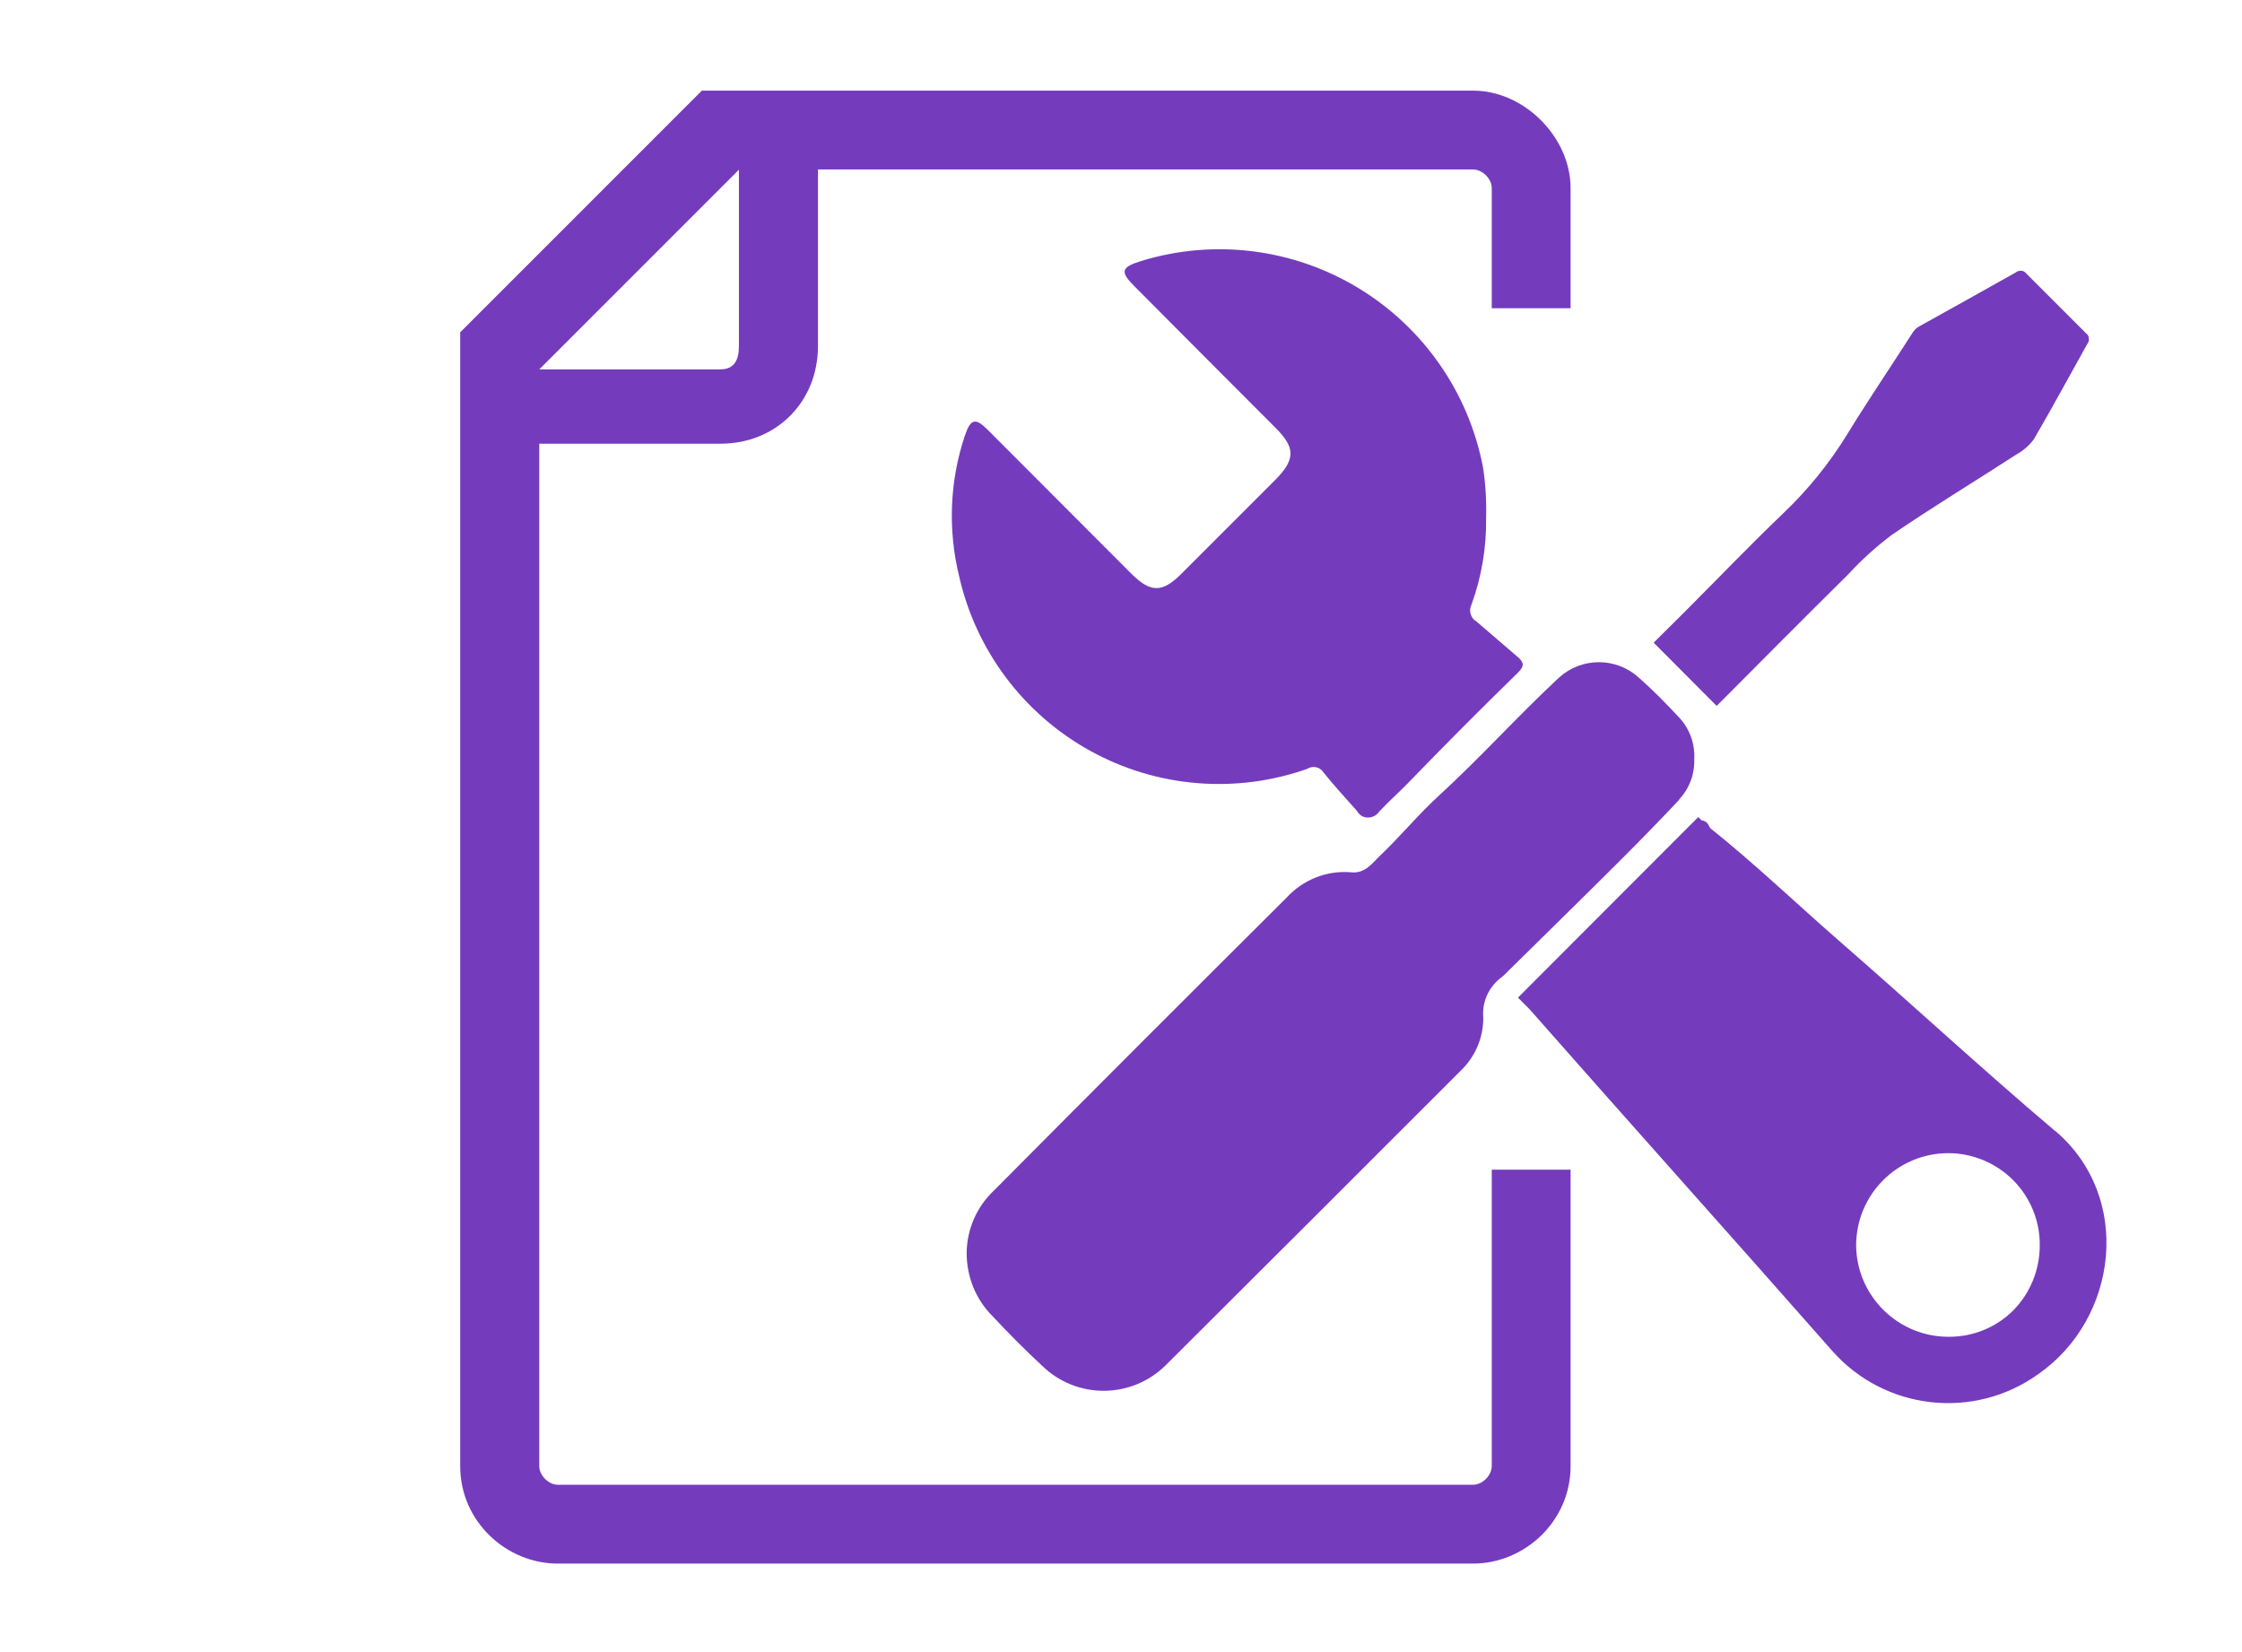
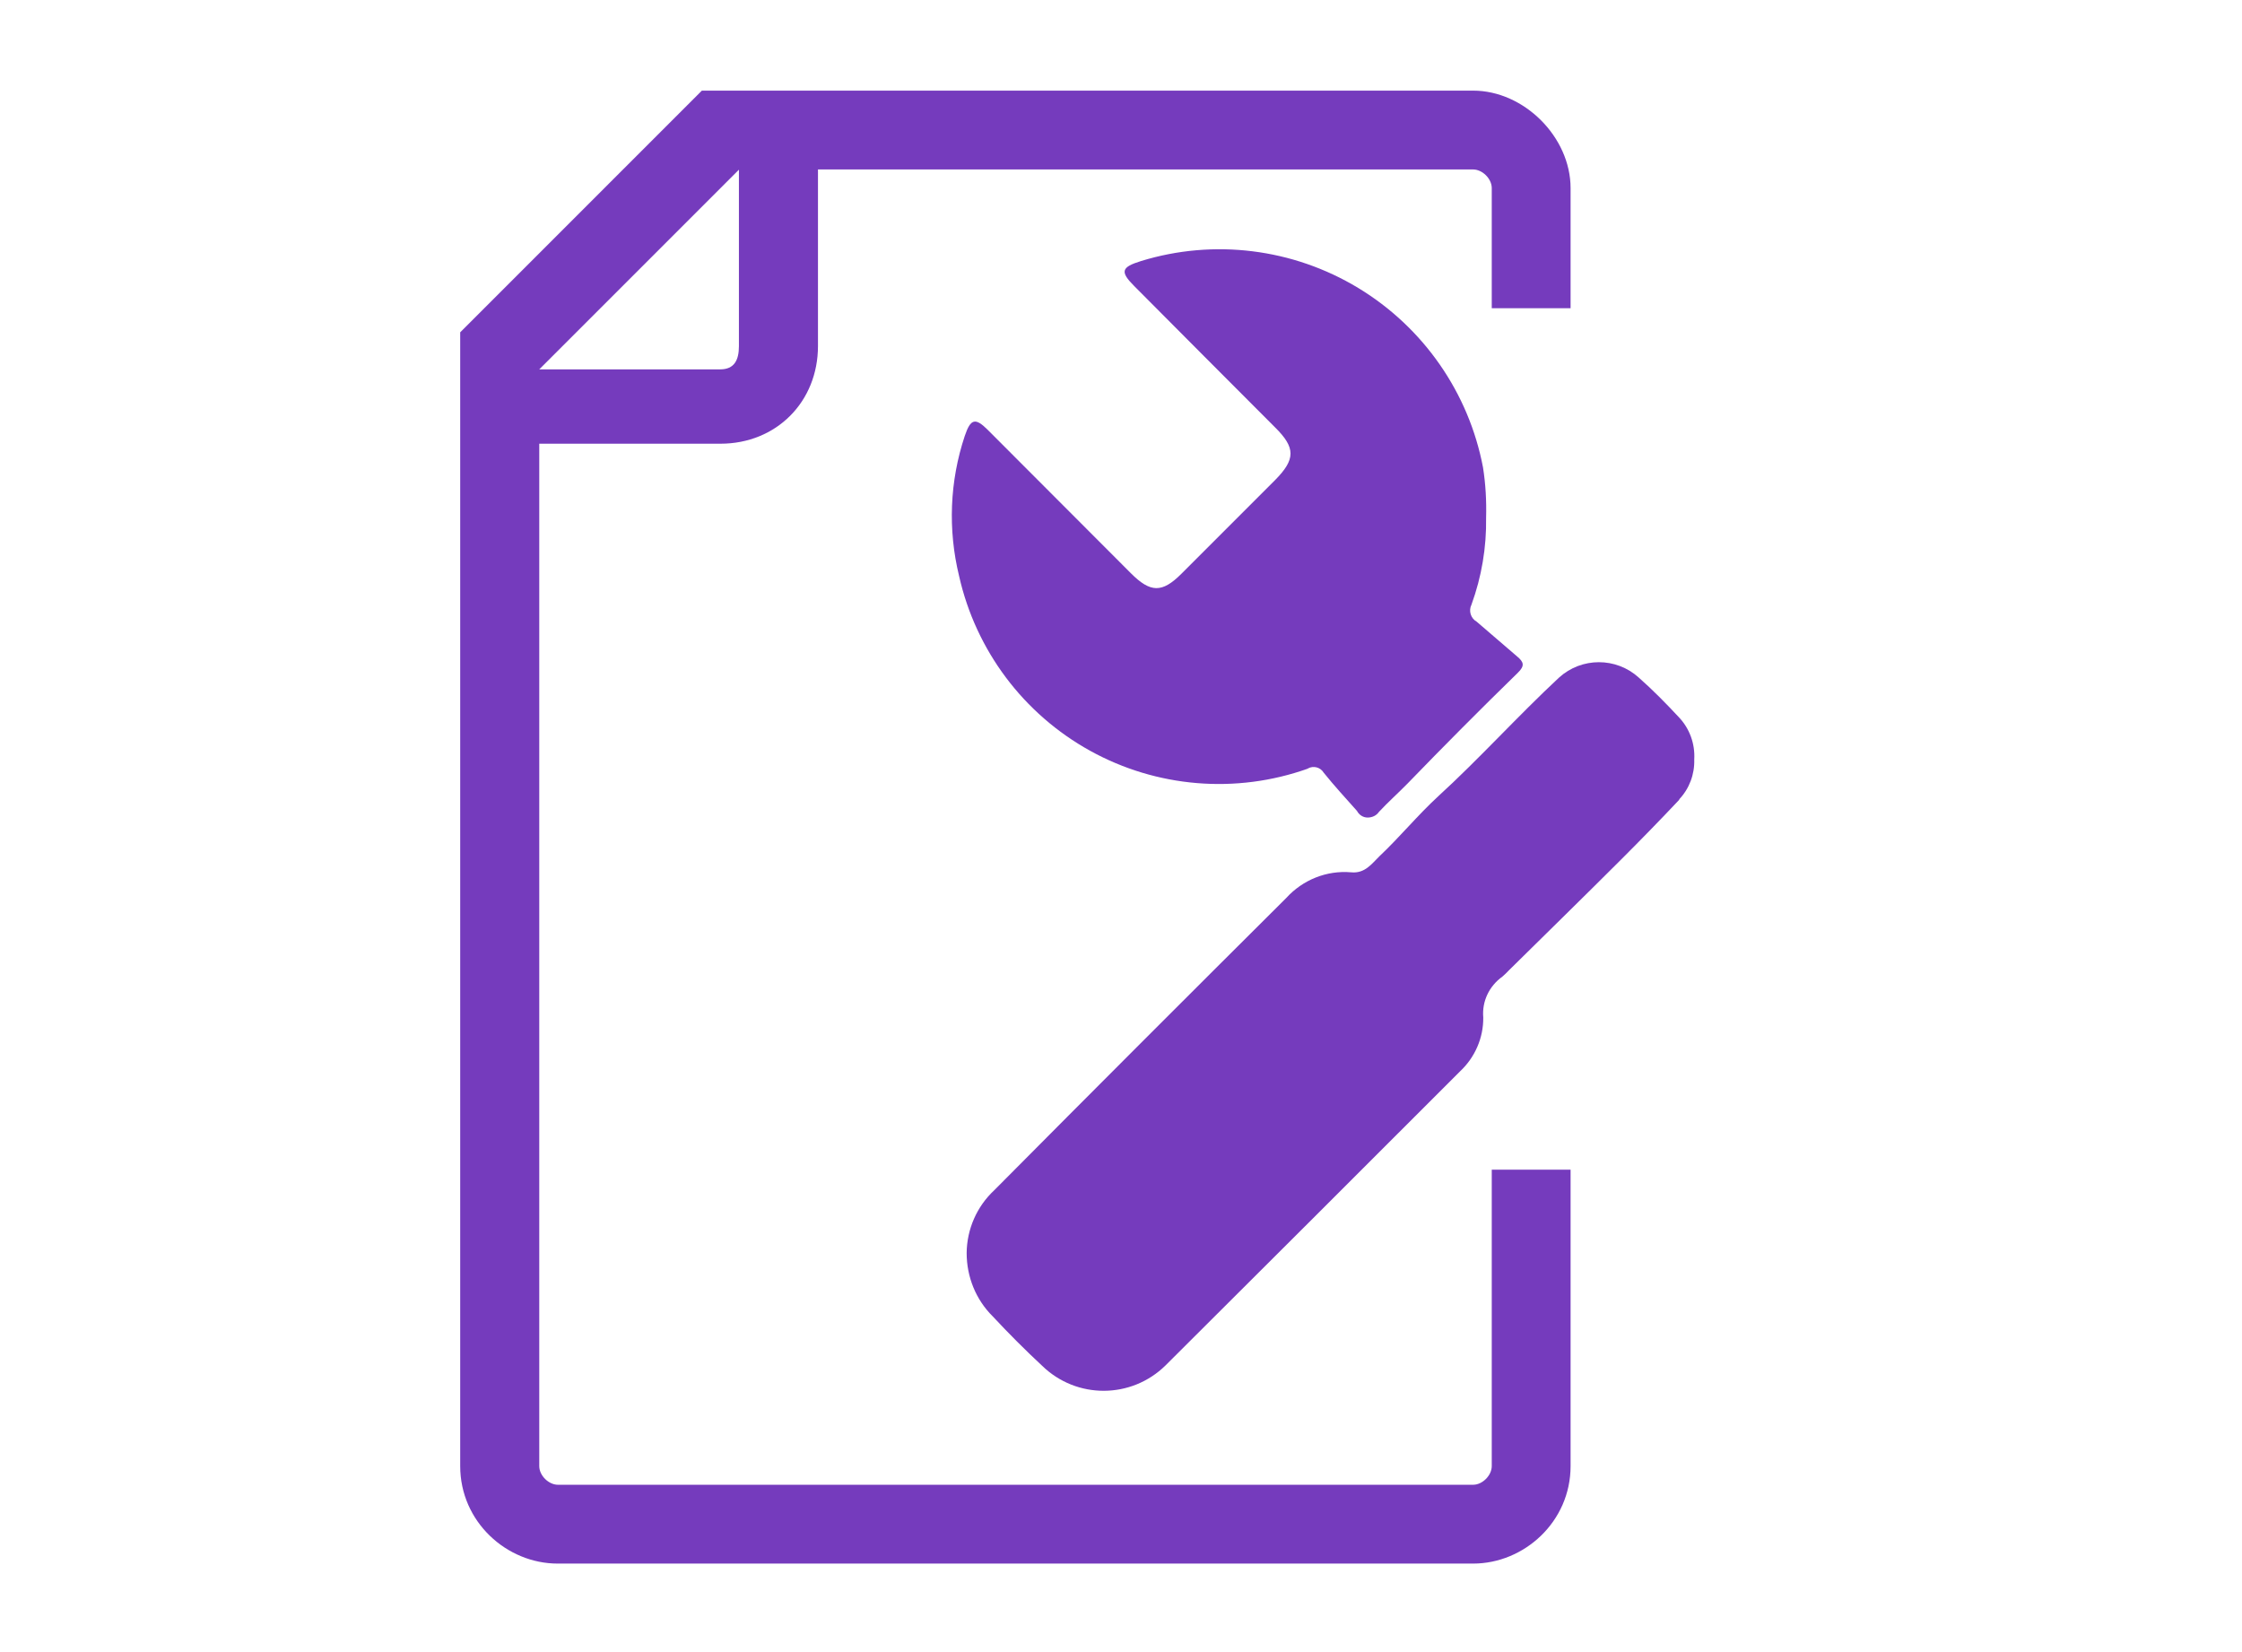
<svg xmlns="http://www.w3.org/2000/svg" id="Purple" viewBox="0 0 95 70">
  <defs>
    <style>.cls-1{fill:none;}.cls-2{fill:#753bbd;}</style>
  </defs>
  <polygon class="cls-1" points="22.85 15.65 22.85 15.65 22.85 15.65 22.85 15.65" />
  <path class="cls-1" d="m31.32,14.67v-7.48l-8.46,8.46h7.68c.59,0,.79-.39.79-.98Z" />
  <polygon class="cls-2" points="29.74 3.84 29.74 3.84 29.74 3.84 29.74 3.84" />
  <path class="cls-2" d="m63.21,62.12c0,.39-.39.79-.79.79H23.64c-.39,0-.79-.39-.79-.79V18.8h7.68c2.36,0,4.13-1.77,4.13-4.14v-7.48h27.76c.39,0,.79.39.79.79v5.09h3.34v-5.09c0-2.16-1.97-4.13-4.13-4.13H29.74l-10.24,10.24v48.04c0,2.36,1.97,4.13,4.13,4.13h38.79c2.16,0,4.13-1.77,4.13-4.13v-12.56h-3.34v12.57ZM22.85,15.65l8.46-8.46v7.48c0,.59-.2.98-.79.98h-7.68s0,0,0,0h0Z" />
  <path class="cls-2" d="m71.15,33.87c.43-.45.66-1.06.64-1.69.04-.67-.2-1.32-.66-1.8-.54-.58-1.09-1.14-1.69-1.67-.96-.87-2.42-.87-3.38,0-1.75,1.63-3.36,3.42-5.12,5.03-.87.8-1.63,1.73-2.49,2.54-.32.31-.61.74-1.2.68-1.04-.09-2.05.32-2.75,1.09-4.13,4.11-8.26,8.24-12.37,12.38-.74.69-1.16,1.65-1.17,2.66,0,1.01.39,1.98,1.11,2.69.67.72,1.37,1.42,2.09,2.09,1.46,1.42,3.78,1.41,5.23-.02,4.16-4.14,8.32-8.3,12.48-12.46.63-.59.99-1.42.98-2.28-.06-.68.25-1.33.81-1.73.1-.09.2-.18.29-.28,1.59-1.57,3.19-3.13,4.77-4.71.82-.82,1.64-1.66,2.44-2.51h0Z" />
-   <path class="cls-2" d="m55.42,32.56c.24-.13.53-.05.67.18.45.56.93,1.08,1.41,1.62h0c.09.17.26.28.45.28.19,0,.37-.08.48-.24.39-.42.82-.8,1.22-1.21,1.53-1.58,3.08-3.14,4.66-4.68.31-.3.26-.46-.03-.7-.58-.49-1.13-.98-1.71-1.47h0c-.25-.14-.35-.46-.22-.72.43-1.18.64-2.43.62-3.68.02-.71-.02-1.43-.13-2.13-.6-3.17-2.53-5.94-5.29-7.61-2.76-1.67-6.11-2.09-9.2-1.14-.84.26-.9.45-.29,1.06,1.99,2,3.98,4,5.97,5.99.87.86.87,1.35,0,2.23l-3.97,3.97c-.82.82-1.31.81-2.14-.02l-6.06-6.07c-.53-.53-.73-.49-.98.25-.64,1.92-.72,3.97-.24,5.94.71,3.15,2.73,5.84,5.55,7.4,2.82,1.56,6.18,1.84,9.22.76h0Z" />
-   <path class="cls-2" d="m82.56,56.64c-2.14,0-3.89-1.73-3.91-3.87,0-2.16,1.75-3.91,3.91-3.91,1.03,0,2.02.42,2.75,1.15.73.74,1.13,1.73,1.12,2.76,0,1.03-.4,2.02-1.12,2.75-.73.73-1.72,1.13-2.75,1.12Zm4.52-8.72c-3.13-2.65-6.14-5.44-9.26-8.15-1.78-1.56-3.5-3.2-5.35-4.68l-.05-.08c-.05-.14-.17-.24-.32-.25l-.14-.14-7.64,7.65.49.49c4.26,4.84,8.57,9.64,12.83,14.48h0c2.23,2.52,6,2.94,8.73.98,3.38-2.35,4.01-7.5.72-10.3h0Z" />
-   <path class="cls-2" d="m88.38,14.11c-.84-.84-1.68-1.68-2.52-2.52-.05-.07-.13-.11-.21-.12-.09,0-.17.02-.23.07-1.36.77-2.74,1.53-4.1,2.29-.11.06-.19.14-.26.24-.94,1.47-1.9,2.88-2.8,4.35-.75,1.22-1.66,2.34-2.7,3.33-1.44,1.38-2.82,2.82-4.23,4.23l-1.26,1.25,2.67,2.68.09-.09c1.82-1.83,3.64-3.66,5.48-5.48h0c.56-.61,1.18-1.17,1.84-1.67,1.74-1.19,3.54-2.28,5.3-3.42.29-.16.54-.38.73-.64.78-1.33,1.51-2.69,2.26-4.03.06-.07.08-.15.07-.24,0-.09-.05-.17-.12-.22h0Z" />
+   <path class="cls-2" d="m55.42,32.56c.24-.13.53-.05.67.18.45.56.93,1.08,1.41,1.62h0c.09.17.26.28.45.28.19,0,.37-.08.48-.24.39-.42.82-.8,1.22-1.21,1.53-1.58,3.08-3.14,4.66-4.68.31-.3.26-.46-.03-.7-.58-.49-1.13-.98-1.71-1.47c-.25-.14-.35-.46-.22-.72.43-1.18.64-2.43.62-3.68.02-.71-.02-1.43-.13-2.13-.6-3.17-2.53-5.94-5.29-7.61-2.76-1.67-6.11-2.09-9.2-1.14-.84.26-.9.45-.29,1.06,1.99,2,3.98,4,5.97,5.99.87.86.87,1.35,0,2.23l-3.97,3.97c-.82.82-1.31.81-2.14-.02l-6.06-6.07c-.53-.53-.73-.49-.98.25-.64,1.92-.72,3.97-.24,5.94.71,3.15,2.73,5.84,5.55,7.4,2.82,1.56,6.18,1.84,9.22.76h0Z" />
</svg>